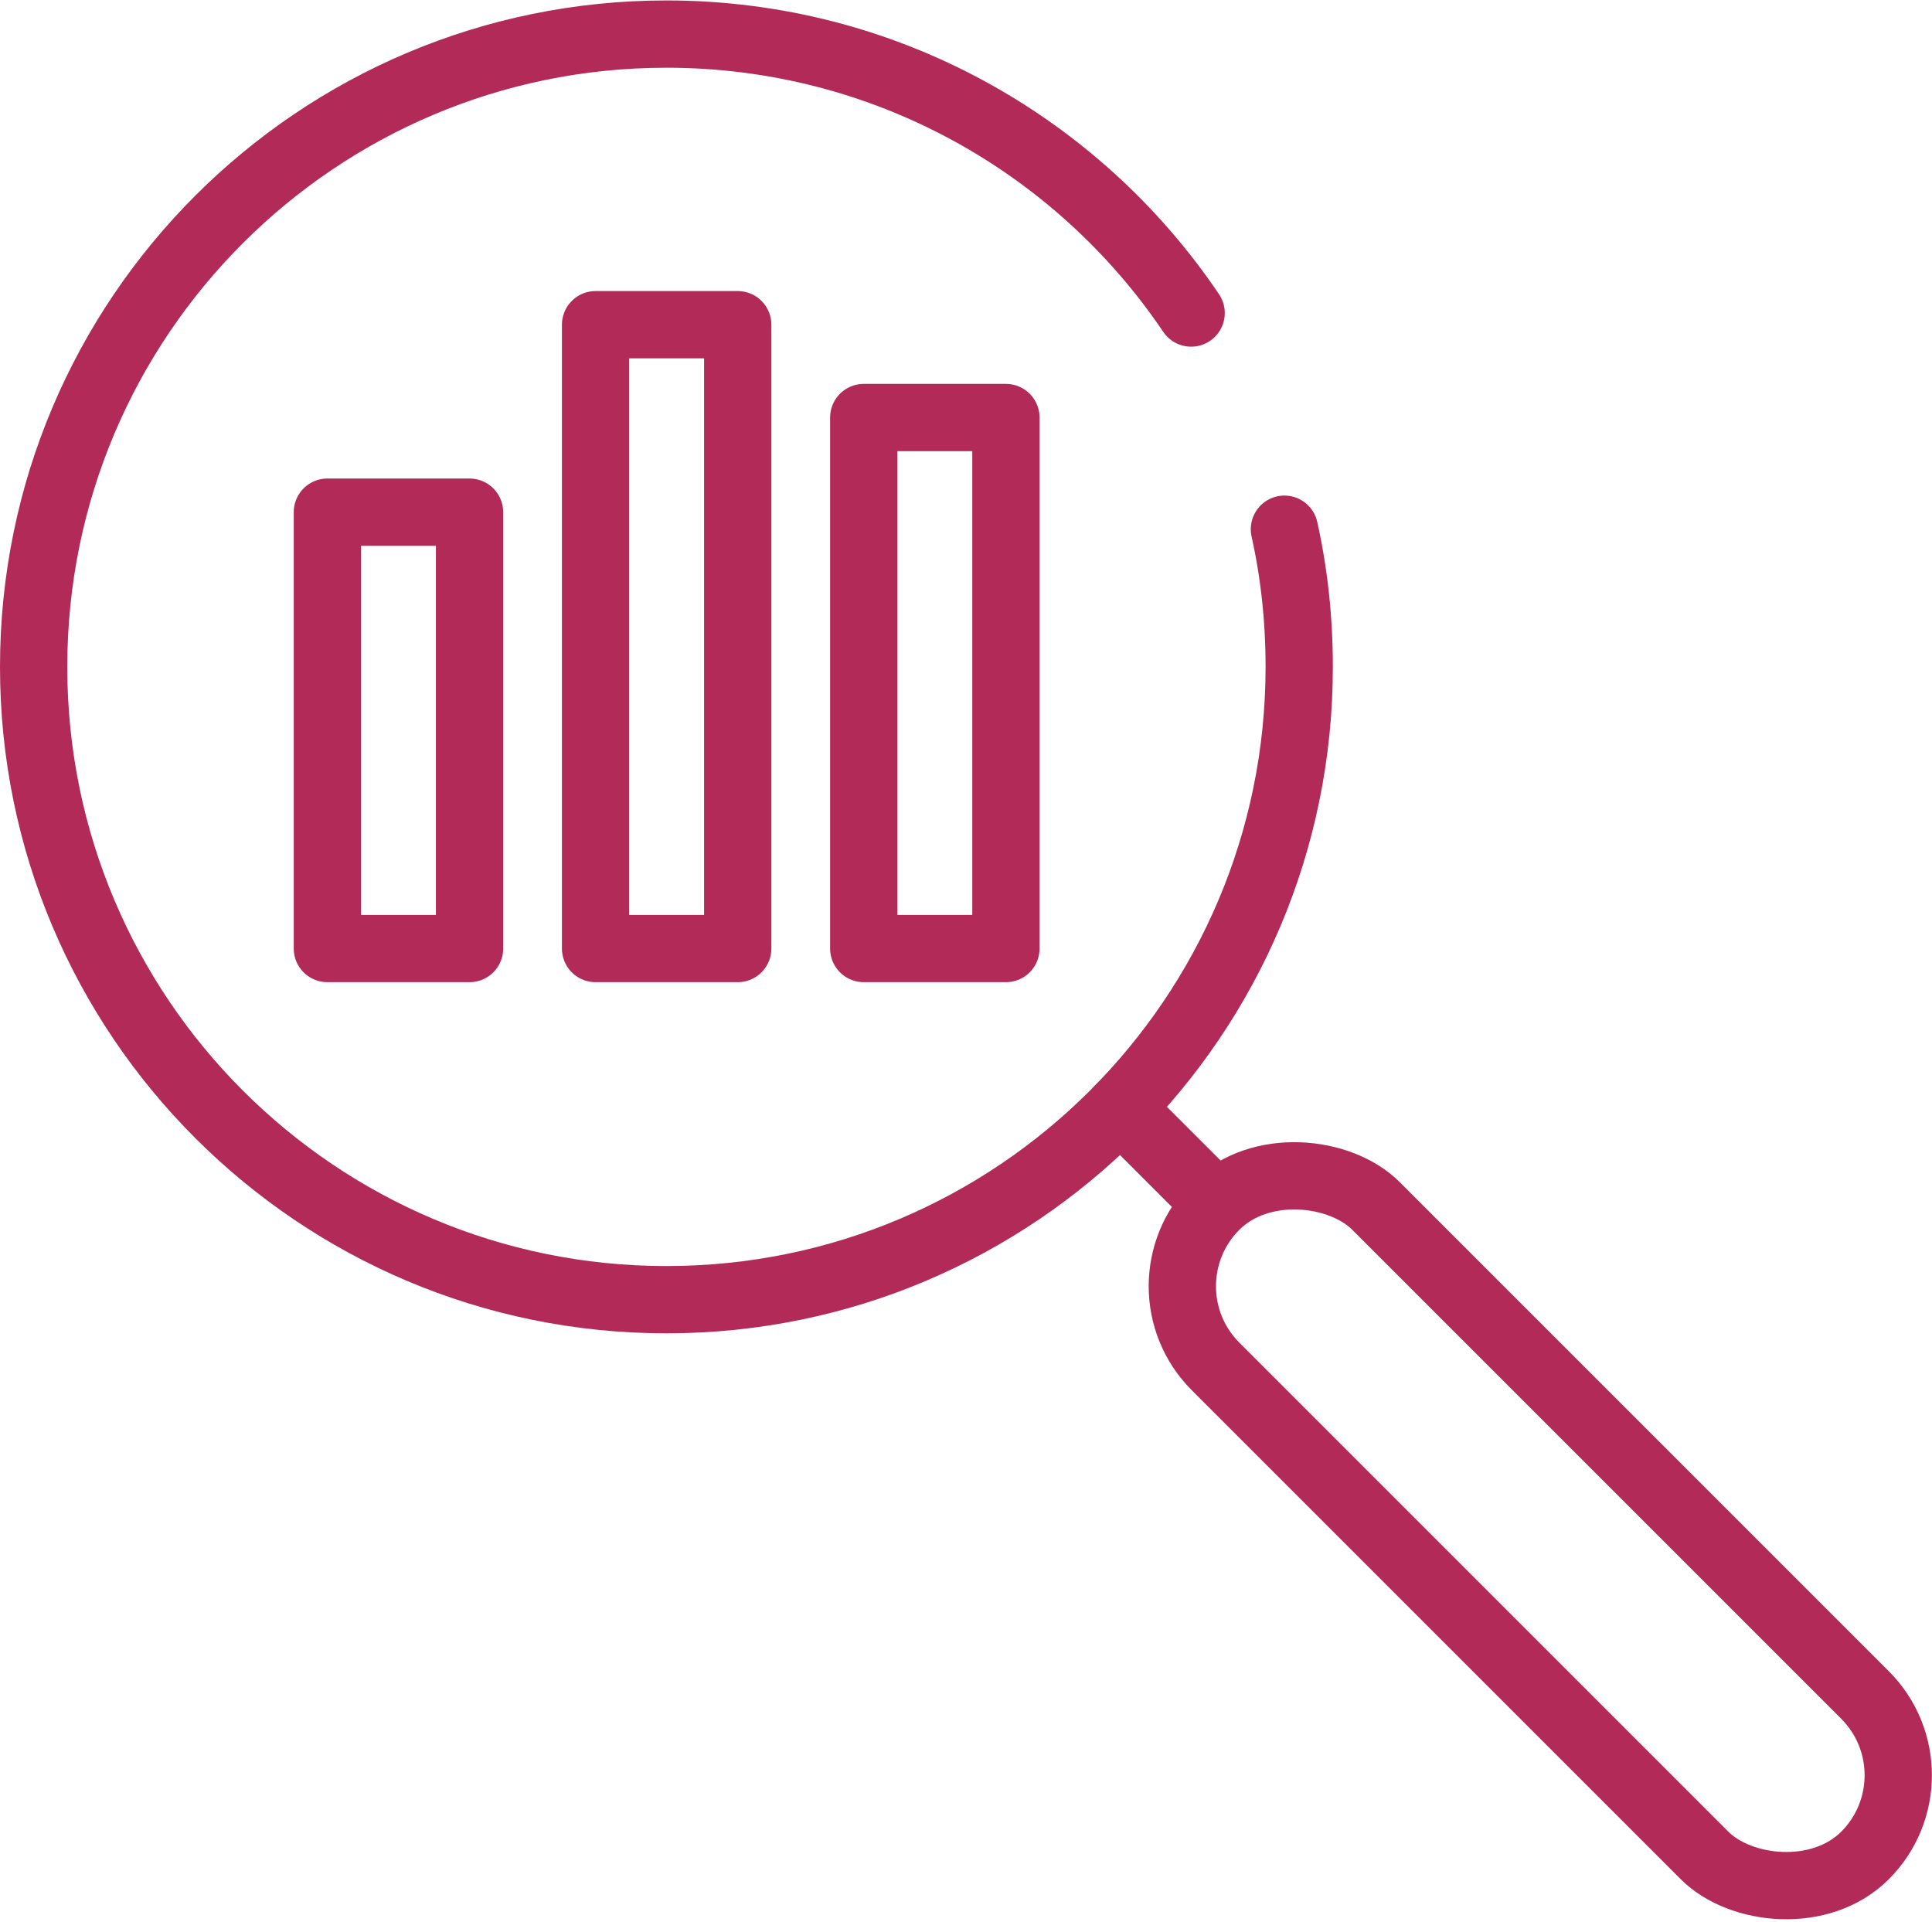
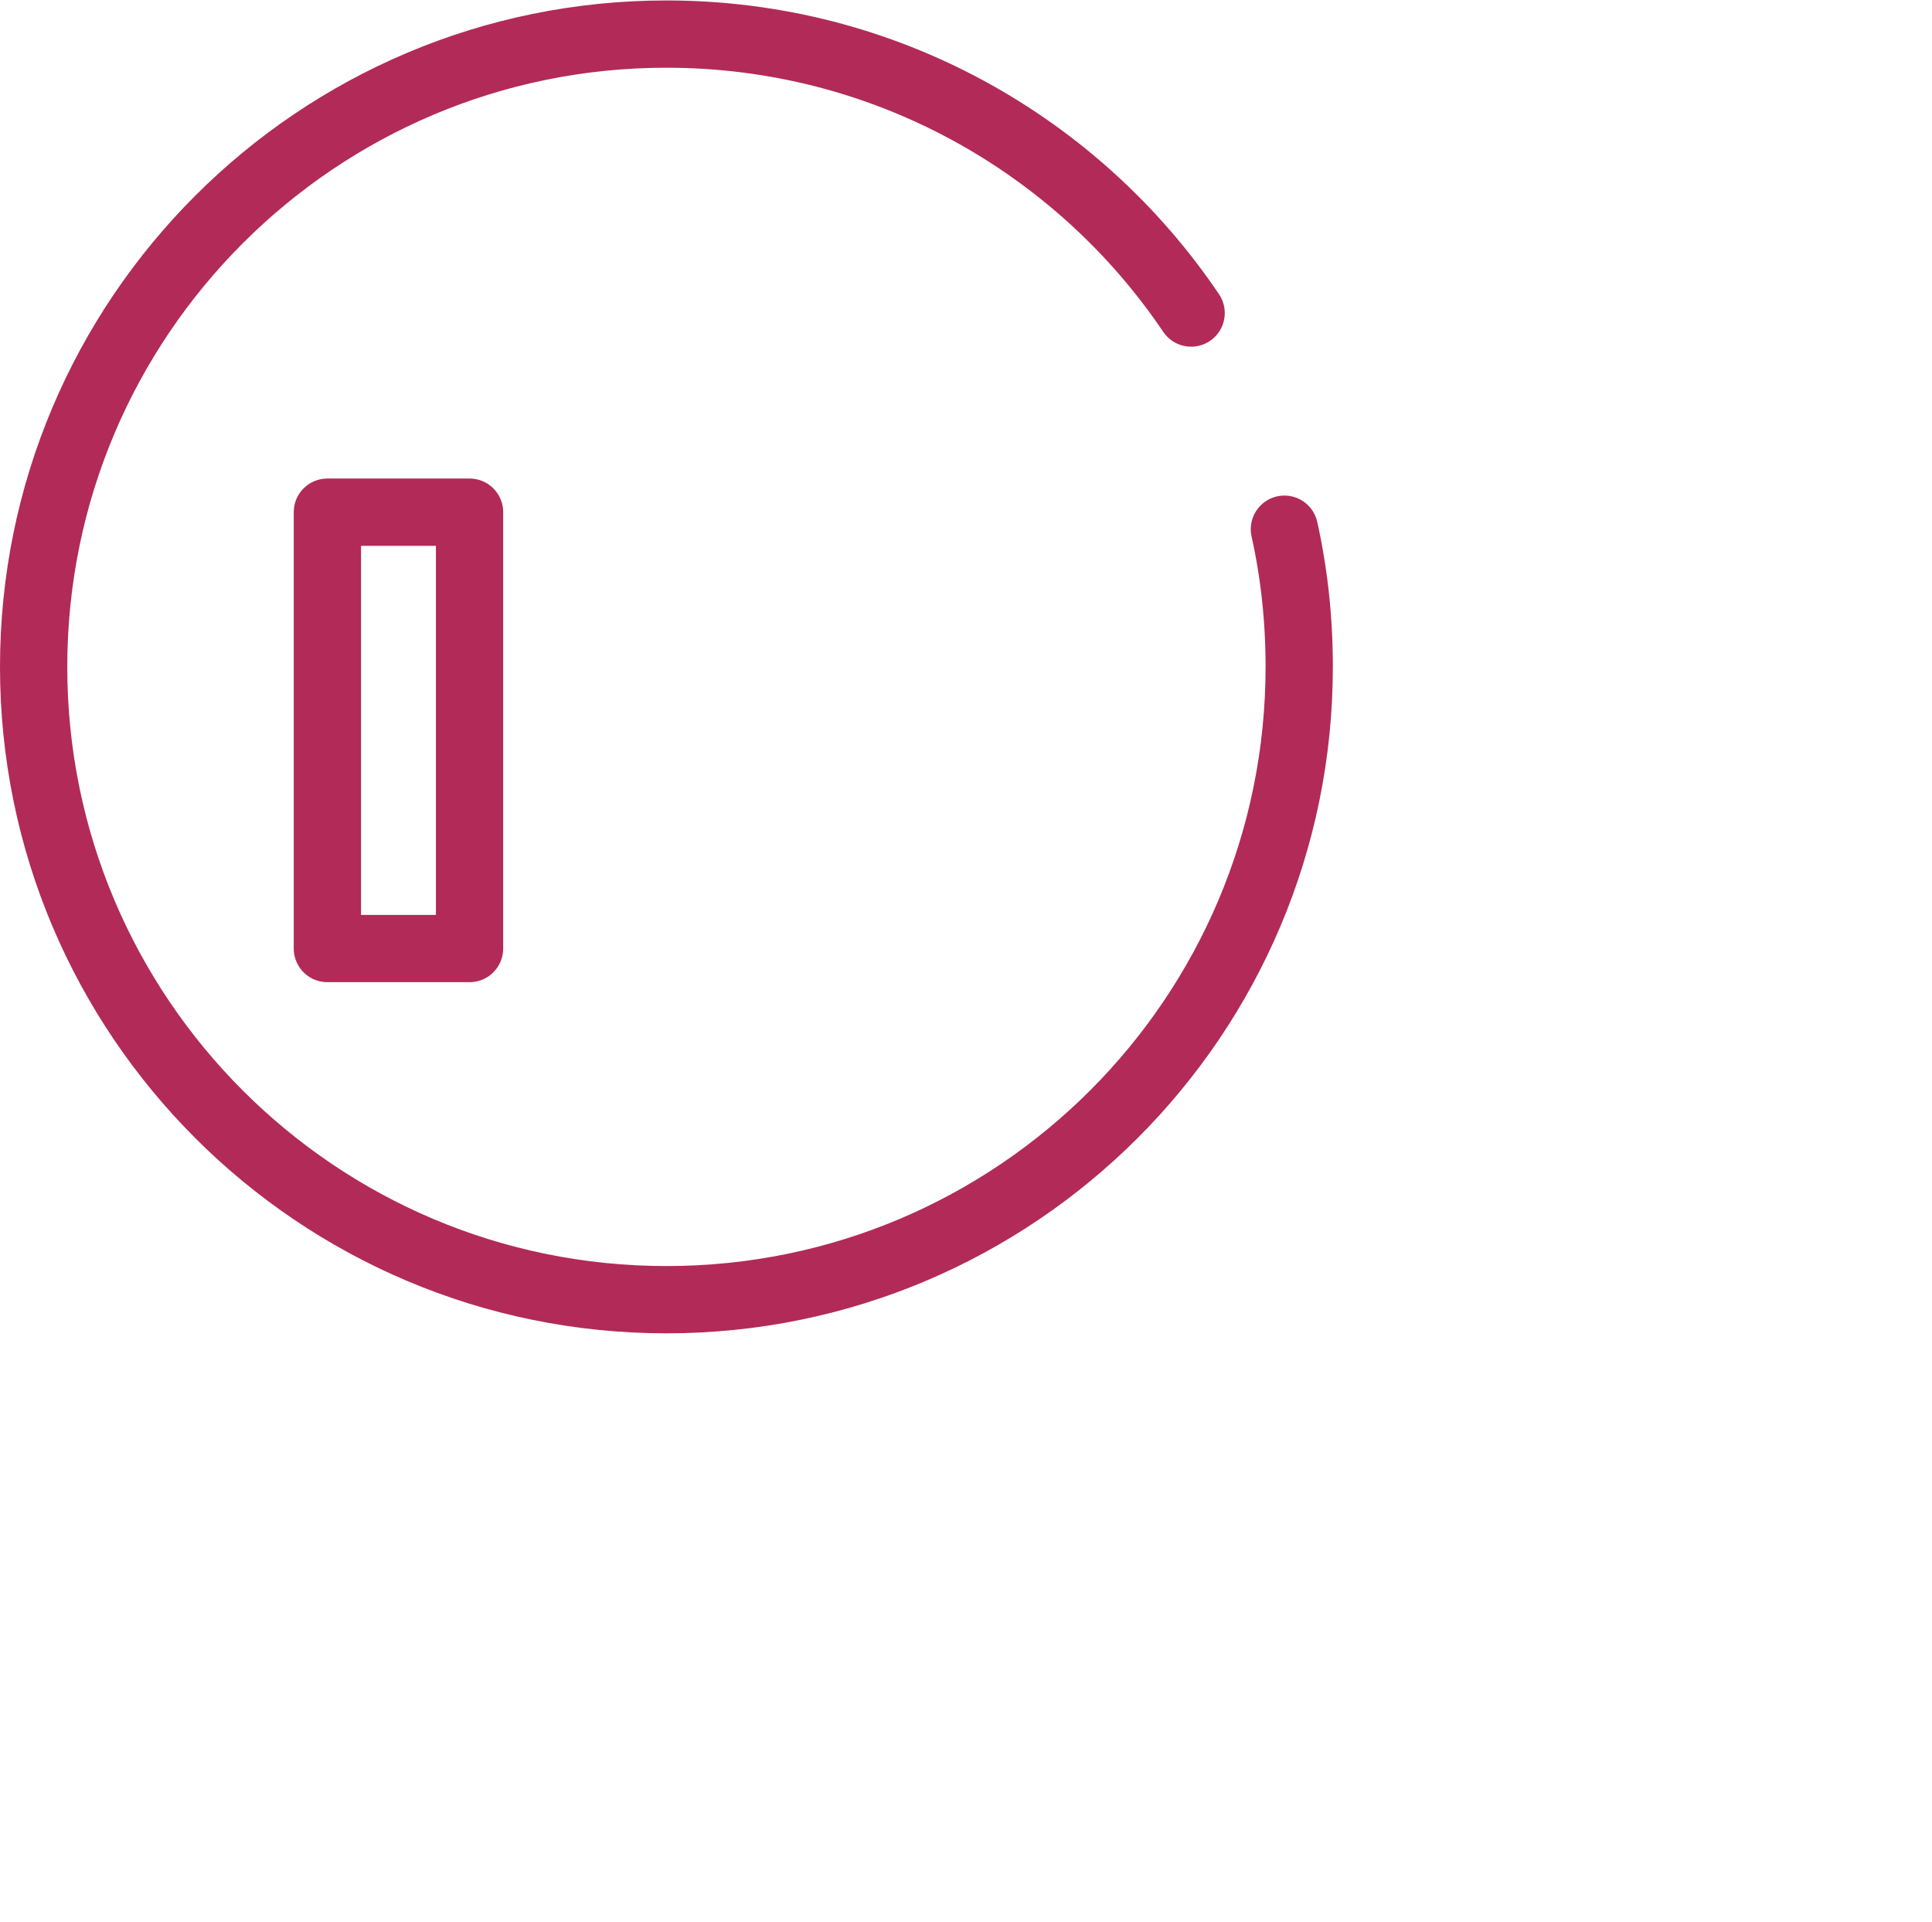
<svg xmlns="http://www.w3.org/2000/svg" id="Layer_2" data-name="Layer 2" viewBox="0 0 43.08 42.86">
  <defs>
    <style>
      .cls-1 {
        fill: none;
        stroke: #b22a58;
        stroke-linecap: round;
        stroke-linejoin: round;
        stroke-width: 1.5px;
      }
    </style>
  </defs>
  <g id="Layer_1-2" data-name="Layer 1">
    <g>
      <path class="cls-1" d="M28.64,11.8c.22.99.33,2.01.33,3.07,0,7.79-6.32,14.11-14.11,14.11-7.79,0-14.11-6.32-14.11-14.11,0-7.79,6.32-14.11,14.11-14.11,4.87,0,9.17,2.47,11.7,6.22" />
-       <line class="cls-1" x1="24.98" y1="24.7" x2="27.11" y2="26.83" />
-       <rect class="cls-1" x="31.81" y="23.89" width="5.06" height="20.48" rx="2.53" ry="2.53" transform="translate(-14.07 34.28) rotate(-45)" />
      <rect class="cls-1" x="7.3" y="11.42" width="3.17" height="9.73" />
-       <rect class="cls-1" x="13.28" y="7.24" width="3.17" height="13.91" />
-       <rect class="cls-1" x="19.26" y="9.31" width="3.17" height="11.84" />
    </g>
  </g>
</svg>